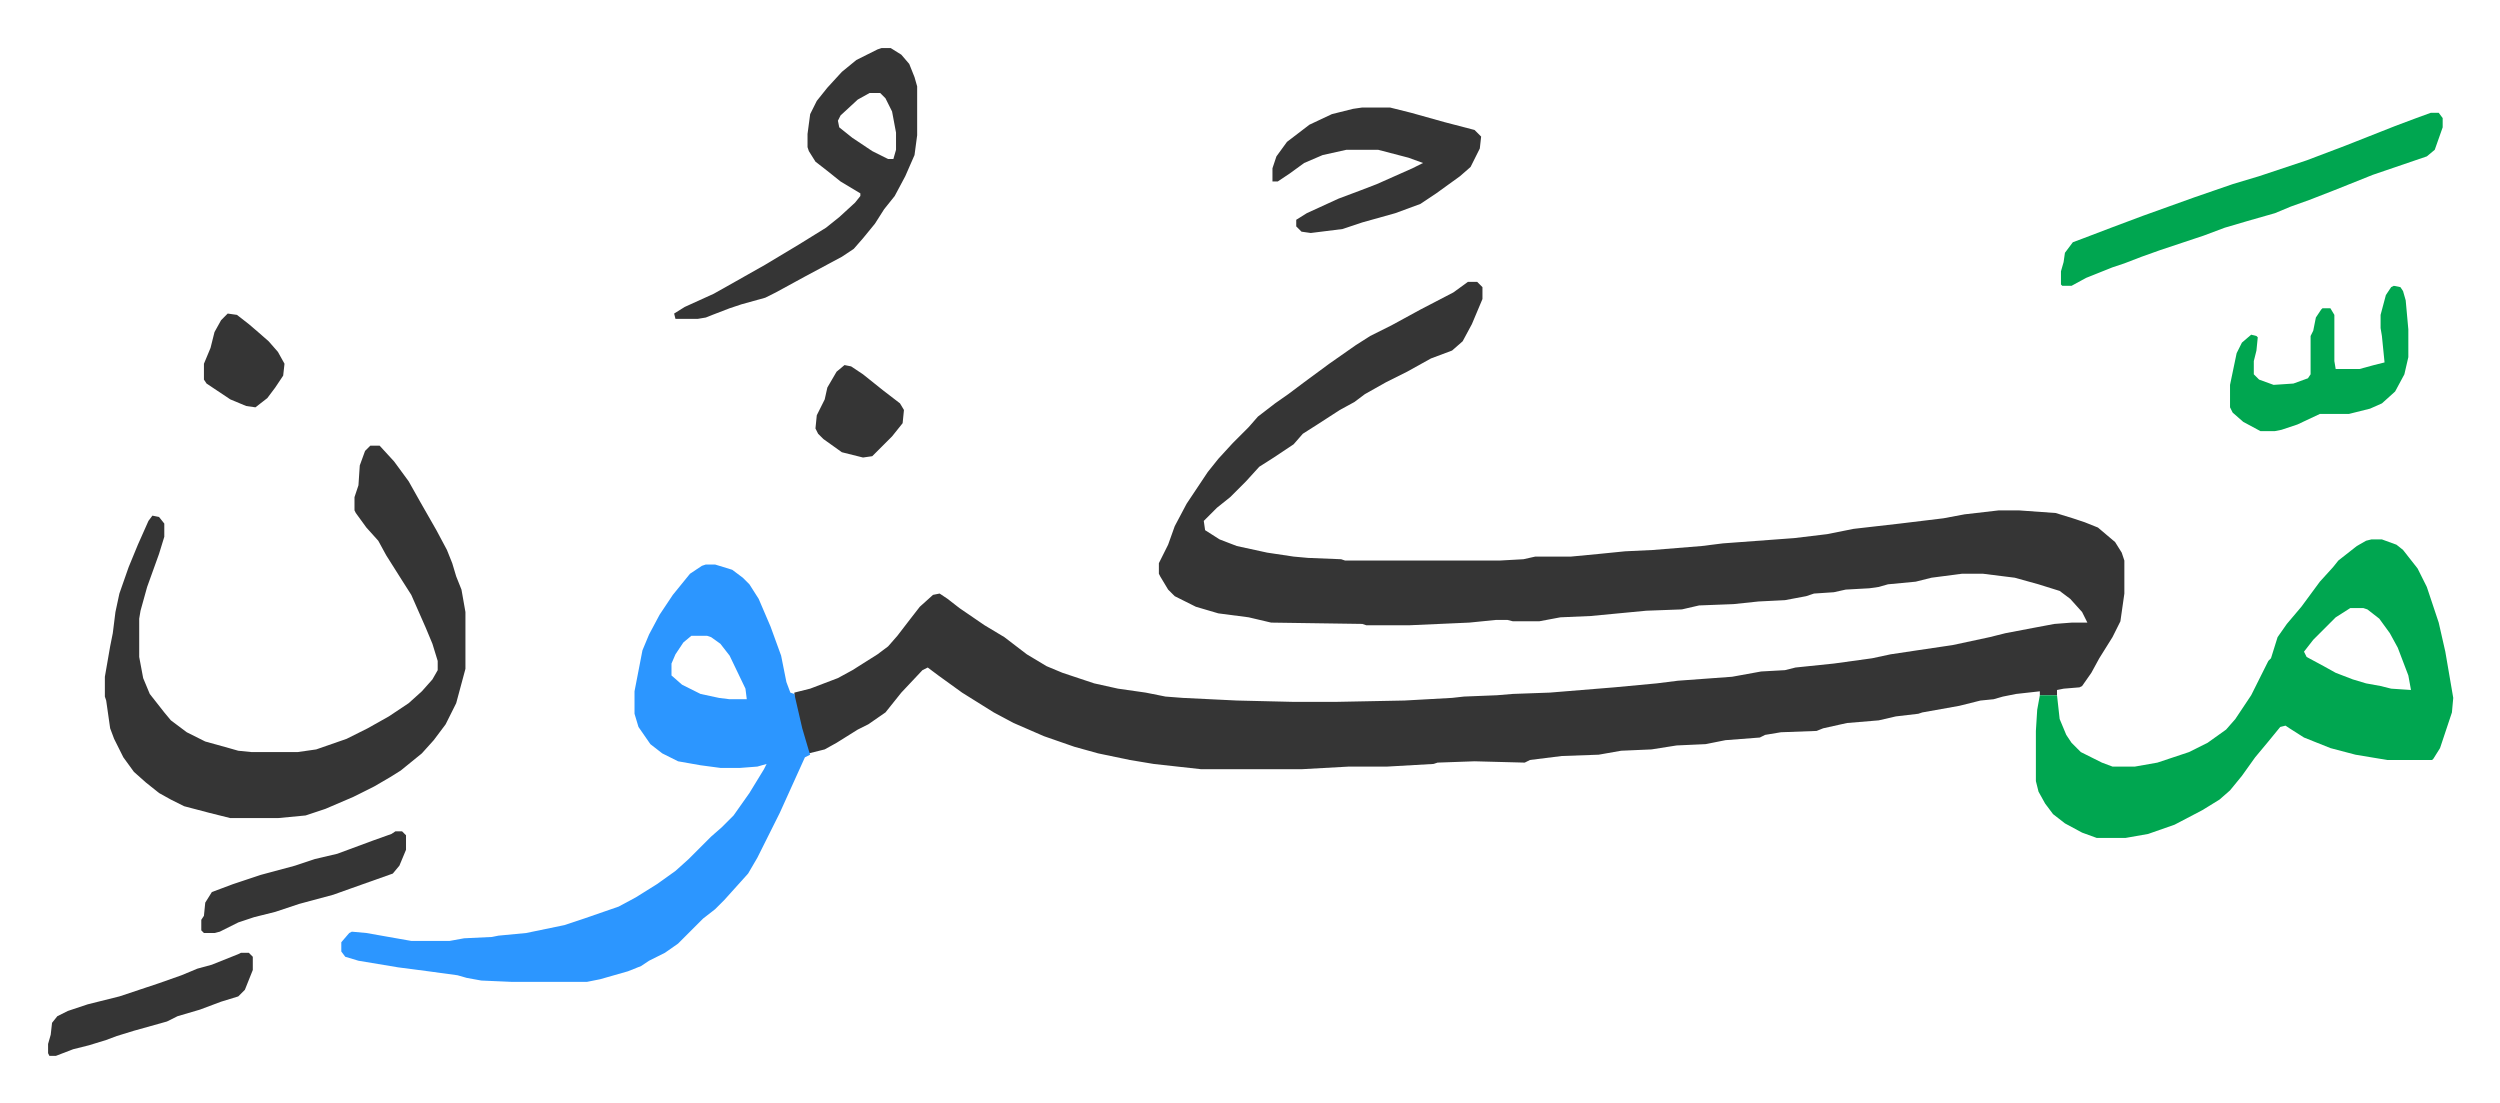
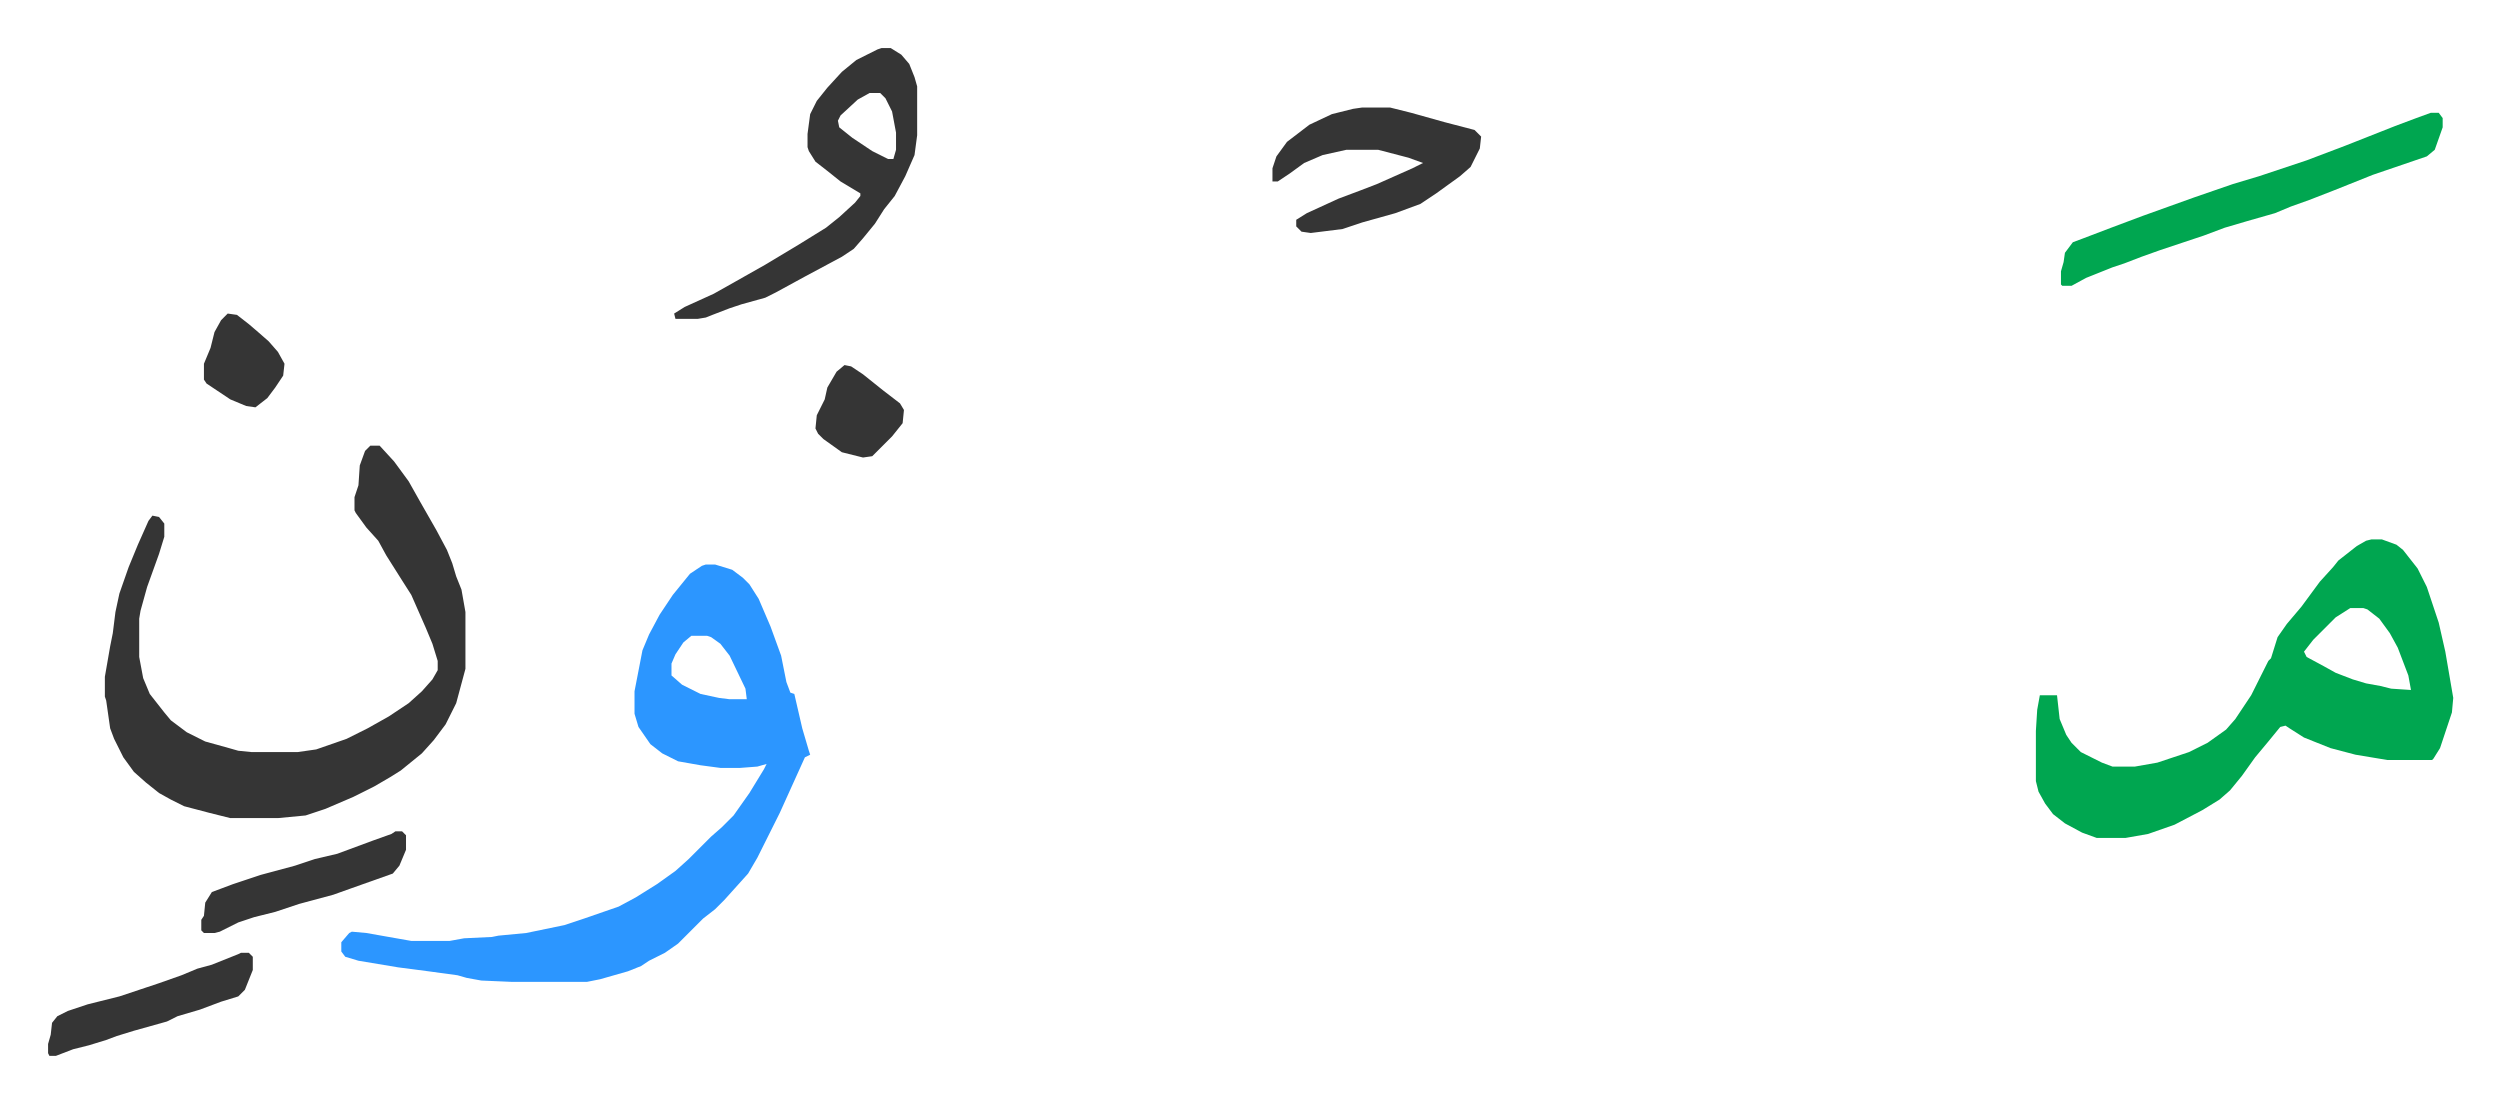
<svg xmlns="http://www.w3.org/2000/svg" role="img" viewBox="-36.40 400.60 1892.80 834.80">
-   <path fill="#353535" id="rule_normal" d="M1075 614h7l4 4v9l-8 19-7 13-8 7-16 6-18 10-16 8-16 9-8 6-11 6-17 11-11 7-7 8-15 10-11 7-10 11-5 5-7 7-10 8-10 10 1 7 11 7 13 5 23 5 20 3 11 1 25 1 3 1h117l18-1 9-2h27l21-2 20-2 21-1 37-3 16-2 54-4 25-3 20-4 35-4 33-4 16-3 26-3h15l28 2 13 4 9 3 10 4 13 11 5 8 2 6v25l-3 21-6 12-10 16-6 11-7 10-2 1-12 1-5 1v4h-13v-3l-18 2-10 2-7 2-10 1-16 4-28 5-3 1-17 2-13 3-24 2-18 4-5 2-27 1-12 2-4 2-26 2-15 3-22 1-19 3-23 1-17 3-28 1-24 3-4 2-38-1-28 1-3 1-35 2h-29l-36 2h-76l-36-4-18-3-24-5-18-5-23-8-23-10-15-8-24-15-18-13-8-6-4 2-16 17-8 10-4 5-13 9-8 4-16 10-9 5-12 3-3-9-6-22-2-10v-5l12-3 21-8 11-6 19-12 8-6 7-8 10-13 7-9 10-9 5-1 6 4 9 7 19 13 15 9 17 13 15 9 12 5 24 8 18 4 21 3 15 3 13 1 41 2 42 1h34l51-1 36-2 9-1 25-1 12-1 28-1 49-4 32-3 16-2 41-3 22-4 18-1 8-2 29-3 29-4 14-3 20-3 27-4 28-6 12-3 21-4 16-3 13-1h12l-4-8-9-10-8-6-16-5-18-5-24-3h-16l-23 3-12 3-21 2-7 2-7 1-18 1-9 2-15 1-6 2-16 3-20 1-19 2-26 1-13 3-27 1-42 4-23 1-16 3h-20l-4-1h-9l-20 2-45 2h-33l-3-1-69-1-17-4-23-3-17-5-16-8-5-5-6-10-1-2v-8l7-14 5-14 9-17 16-24 8-10 11-12 12-12 7-8 13-10 10-7 12-9 19-14 10-7 10-7 11-7 16-8 22-12 25-13z" />
  <path fill="#2c96ff" id="rule_madd_permissible_2_4_6" d="M498 828h7l13 4 8 6 5 5 7 11 9 21 8 22 4 20 3 8 3 1 6 26 5 17 1 3-4 2-19 42-17 34-7 12-9 10-9 10-7 7-9 7-19 19-10 7-12 6-6 4-10 4-21 6-10 2h-57l-23-1-11-2-7-2-22-3-23-3-30-5-10-3-3-4v-7l6-7 2-1 11 1 17 3 17 3h29l11-2 21-1 5-1 21-2 29-6 15-5 26-9 13-7 16-10 14-10 10-9 17-17 8-7 9-9 12-17 11-18 2-4-7 2-13 1h-15l-15-2-17-3-12-6-9-7-9-13-3-10v-17l6-31 5-12 8-15 10-15 13-16 9-6zm-11 54l-6 5-6 9-3 7v9l8 7 14 7 14 3 8 1h13l-1-8-12-25-7-9-7-5-3-1z" />
  <path fill="#00a650" id="rule_idgham_with_ghunnah" d="M1759 809h8l11 4 5 4 11 14 7 14 9 27 5 22 6 35-1 11-9 27-5 8-1 1h-34l-24-4-19-5-20-8-11-7-3-2-4 1-9 11-10 12-10 14-9 11-8 7-13 8-21 11-20 7-17 3h-22l-11-4-13-7-9-7-6-8-5-9-2-8v-38l1-16 2-11h13l2 18 5 12 4 6 7 7 16 8 8 3h17l17-3 24-8 14-7 14-10 7-8 12-18 8-16 5-10 2-2 5-16 7-10 11-13 14-19 10-11 4-5 14-11 7-4zm-16 52l-11 7-17 17-7 9 2 4 13 7 9 5 13 5 10 3 11 2 8 2 15 1-2-11-8-21-6-11-8-11-9-7-3-1z" />
  <path fill="#353535" id="rule_normal" d="M244 738h7l11 12 11 15 9 16 12 21 8 15 4 10 3 10 4 10 3 17v43l-7 26-8 16-9 12-9 10-16 13-8 5-12 7-16 8-21 9-15 5-21 2h-36l-16-4-19-5-10-5-9-5-10-8-9-8-8-11-7-14-3-8-3-21-1-3v-15l4-23 2-10 2-16 3-14 7-20 7-17 8-18 3-4 5 1 4 5v10l-4 13-9 25-5 18-1 6v29l3 16 5 12 11 14 5 6 12 9 14 7 18 5 7 2 10 1h35l14-2 23-8 16-8 16-9 15-10 10-9 8-9 4-7v-7l-4-13-5-12-11-25-7-11-12-19-6-11-9-10-8-11-1-2v-10l3-9 1-15 4-11zm387-301h7l8 5 6 7 4 10 2 7v37l-2 15-7 16-8 15-8 10-7 11-9 11-7 8-9 6-28 15-22 12-8 4-18 5-9 3-13 5-5 2-6 1h-17l-1-4 8-5 22-10 16-9 23-13 25-15 21-13 10-8 12-11 4-5v-2l-15-9-10-8-9-7-5-8-1-3v-10l2-15 5-10 8-10 11-12 11-9 16-8zm-9 34l-9 5-13 12-2 4 1 5 10 8 15 10 12 6h4l2-7v-13l-3-16-5-10-4-4z" />
  <path fill="#00a650" id="rule_idgham_with_ghunnah" d="M1804 486h6l3 4v7l-6 17-6 5-41 14-30 12-18 7-14 5-12 5-21 6-17 5-16 6-33 11-14 5-13 5-9 3-20 8-11 6h-7l-1-1v-10l2-7 1-7 6-8 8-3 21-8 24-9 39-14 29-10 20-6 36-12 29-11 38-15 16-6z" />
  <path fill="#353535" id="rule_normal" d="M995 482h21l16 4 25 7 23 6 5 5-1 9-7 14-8 7-18 13-12 8-19 7-25 7-15 5-24 3-7-1-4-4v-5l8-5 24-11 16-6 13-5 27-12 8-4-11-4-23-6h-24l-18 4-14 6-11 8-9 6h-4v-10l3-9 8-11 17-13 17-8 16-4z" />
-   <path fill="#00a650" id="rule_idgham_with_ghunnah" d="M1776 617l5 1 2 3 2 7 2 22v21l-3 13-7 13-10 9-9 4-16 4h-22l-17 8-12 4-5 1h-11l-13-7-8-7-2-4v-17l5-24 4-8 7-6 4 1 1 1-1 10-2 8v10l4 4 11 4 15-1 11-4 2-3v-29l2-4 2-10 4-6 1-1h6l3 5v35l1 6h18l11-3 8-2-2-20-1-6v-10l4-15 4-6z" />
  <path fill="#353535" id="rule_normal" d="M146 1122h6l3 3v10l-6 15-5 5-13 4-16 6-17 5-8 4-25 7-13 4-8 3-13 4-12 3-13 5H1l-1-2v-7l2-7 1-9 4-5 8-4 15-5 24-6 21-7 9-3 17-6 12-5 11-3 20-8zm117-92h5l3 3v11l-5 12-5 6-31 11-14 5-26 7-18 6-16 4-12 4-14 7-4 1h-8l-2-2v-8l2-3 1-10 5-8 16-6 21-7 26-7 15-5 17-4 27-10 14-5zm340-353l5 1 9 6 15 12 13 10 3 5-1 10-8 10-15 15-7 1-16-4-14-10-4-4-2-4 1-10 6-12 2-9 7-12zm-467-39l7 1 9 7 7 6 8 7 7 8 5 9-1 9-6 9-6 8-9 7-7-1-12-5-12-8-6-4-2-3v-12l5-12 3-12 5-9z" />
</svg>